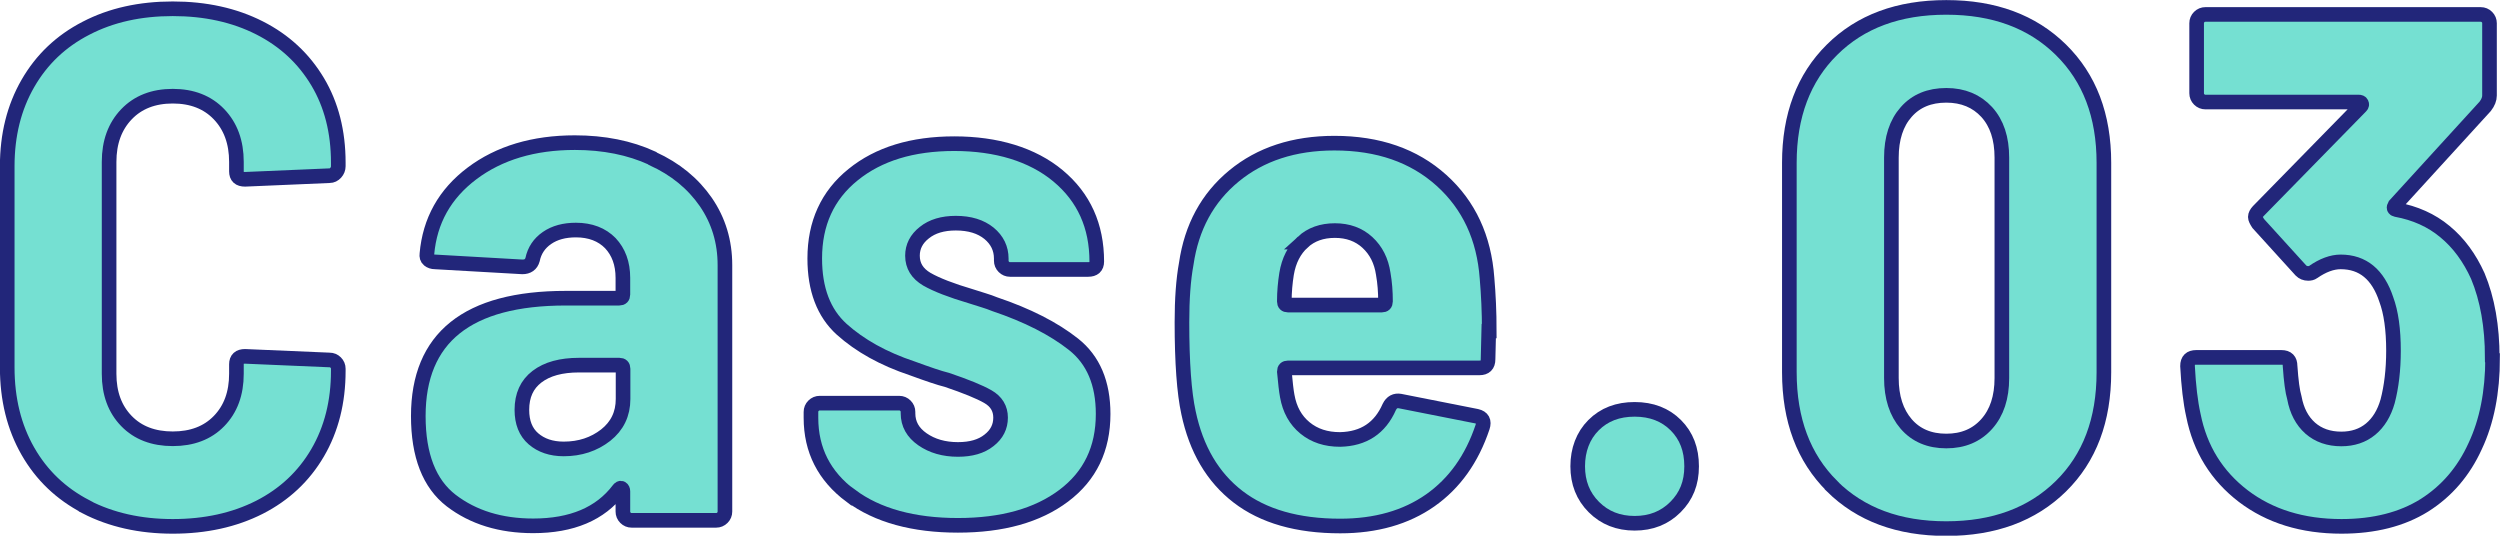
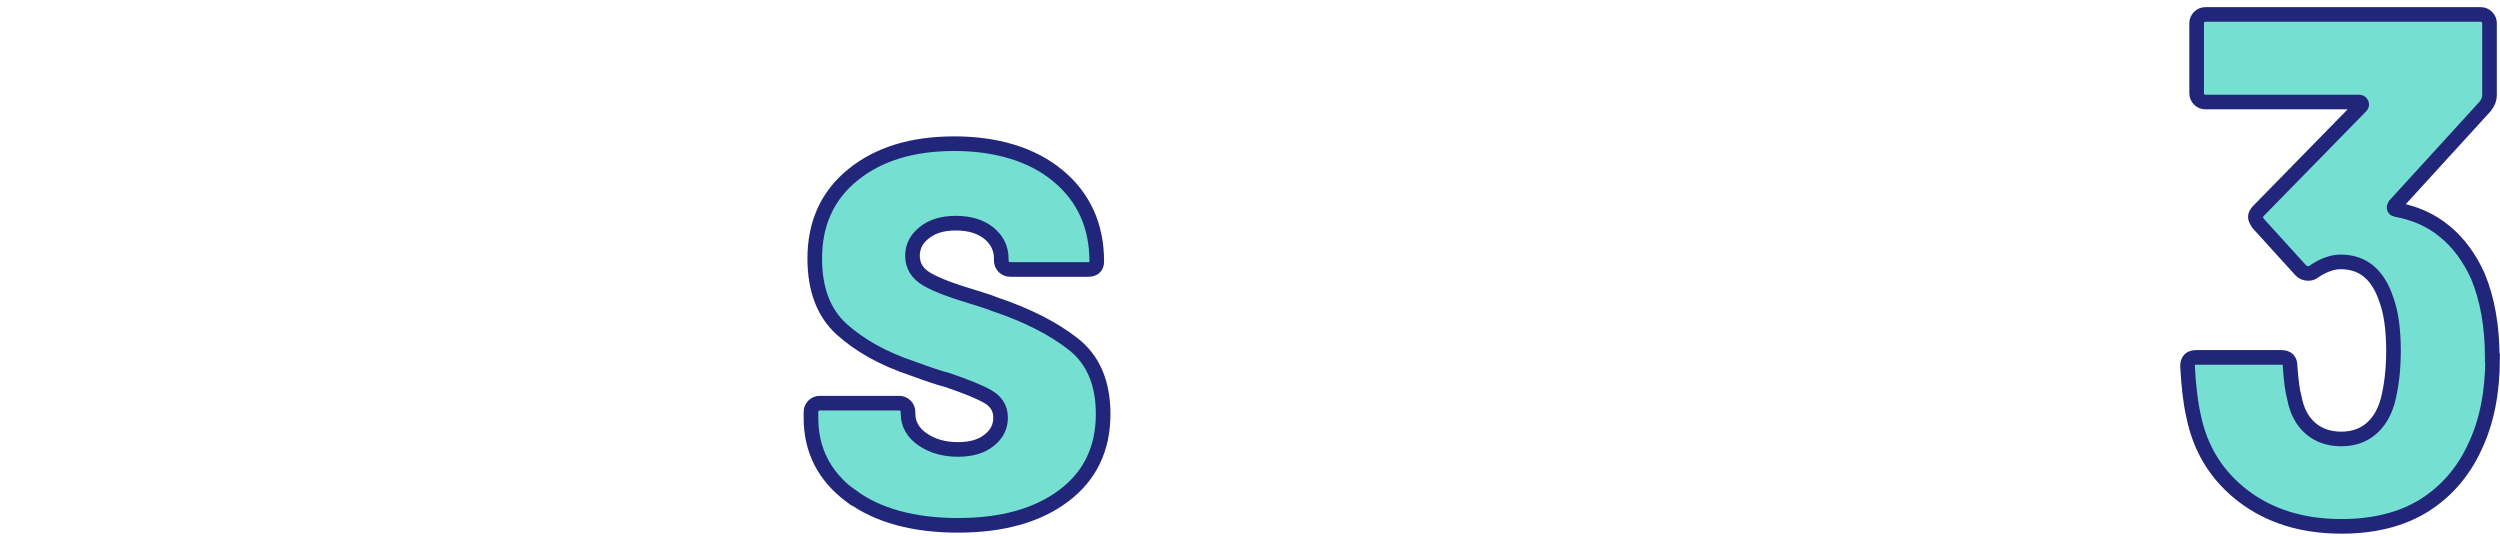
<svg xmlns="http://www.w3.org/2000/svg" viewBox="0 0 145.29 31.13">
  <defs>
    <style>.d{fill:#75e0d2;stroke:#22267a;stroke-miterlimit:10;stroke-width:.85px;}</style>
  </defs>
  <g id="a" />
  <g id="b">
    <g id="c">
      <g>
-         <path class="d" d="M5,29.45c-1.46-.76-2.58-1.83-3.38-3.23-.8-1.4-1.2-3.02-1.2-4.87V9.66c0-1.82,.4-3.42,1.2-4.81,.8-1.39,1.92-2.46,3.38-3.21,1.46-.76,3.14-1.13,5.04-1.13s3.58,.37,5.04,1.11c1.46,.74,2.58,1.79,3.38,3.13,.8,1.34,1.2,2.91,1.2,4.7v.21c0,.14-.05,.27-.15,.38-.1,.11-.22,.17-.36,.17l-4.91,.21c-.34,0-.5-.15-.5-.46v-.55c0-1.15-.34-2.07-1.01-2.77-.67-.7-1.57-1.05-2.69-1.05s-2.02,.35-2.69,1.05c-.67,.7-1.01,1.62-1.01,2.77v12.31c0,1.15,.34,2.06,1.01,2.75,.67,.69,1.57,1.03,2.69,1.03s2.02-.34,2.69-1.03c.67-.69,1.01-1.6,1.01-2.75v-.55c0-.31,.17-.46,.5-.46l4.91,.21c.14,0,.26,.05,.36,.15,.1,.1,.15,.22,.15,.36v.13c0,1.79-.4,3.38-1.2,4.75-.8,1.37-1.93,2.43-3.38,3.17-1.46,.74-3.14,1.11-5.04,1.11s-3.58-.38-5.04-1.13Z" />
-         <path class="d" d="M37.93,9.22c1.32,.6,2.34,1.44,3.09,2.52,.74,1.08,1.11,2.3,1.11,3.67v14.32c0,.14-.05,.26-.15,.36-.1,.1-.22,.15-.36,.15h-4.91c-.14,0-.26-.05-.36-.15-.1-.1-.15-.22-.15-.36v-1.18c0-.08-.03-.14-.08-.17-.06-.03-.11,0-.17,.08-1.06,1.4-2.72,2.1-4.96,2.1-1.9,0-3.49-.49-4.77-1.47-1.27-.98-1.91-2.62-1.91-4.91,0-4.56,2.86-6.85,8.57-6.85h3.11c.14,0,.21-.07,.21-.21v-.97c0-.84-.25-1.51-.73-2.02-.49-.5-1.16-.76-2-.76-.67,0-1.23,.15-1.68,.46-.45,.31-.73,.73-.84,1.26-.08,.28-.28,.42-.59,.42l-5.08-.29c-.14,0-.26-.04-.36-.12-.1-.08-.13-.2-.11-.34,.17-1.93,1.04-3.49,2.62-4.68,1.58-1.19,3.58-1.79,5.98-1.79,1.68,0,3.18,.3,4.49,.9Zm-2.73,16.07c.67-.53,1.01-1.23,1.01-2.1v-1.76c0-.14-.07-.21-.21-.21h-2.35c-1.04,0-1.85,.22-2.44,.67-.59,.45-.88,1.09-.88,1.93,0,.73,.22,1.29,.67,1.68,.45,.39,1.04,.59,1.76,.59,.95,0,1.76-.27,2.44-.8Z" />
        <path class="d" d="M49.44,28.82c-1.54-1.15-2.31-2.66-2.31-4.54v-.34c0-.14,.05-.26,.15-.36,.1-.1,.22-.15,.36-.15h4.62c.14,0,.26,.05,.36,.15,.1,.1,.15,.22,.15,.36v.08c0,.62,.28,1.12,.84,1.51,.56,.39,1.25,.59,2.06,.59,.76,0,1.36-.17,1.81-.53,.45-.35,.67-.79,.67-1.32s-.25-.94-.74-1.22c-.49-.28-1.28-.6-2.37-.97-.45-.11-1.12-.34-2.02-.67-1.68-.56-3.04-1.32-4.1-2.27-1.05-.95-1.57-2.32-1.57-4.12,0-2.04,.74-3.67,2.23-4.87,1.48-1.2,3.44-1.8,5.88-1.8s4.53,.62,6.03,1.87c1.5,1.25,2.25,2.91,2.25,4.98,0,.31-.17,.46-.5,.46h-4.54c-.14,0-.26-.05-.36-.15-.1-.1-.15-.22-.15-.36v-.12c0-.59-.24-1.08-.71-1.47-.48-.39-1.12-.59-1.93-.59-.76,0-1.37,.18-1.83,.55-.46,.36-.69,.81-.69,1.34,0,.59,.28,1.04,.84,1.37,.56,.32,1.41,.65,2.56,.99,.25,.08,.5,.16,.73,.23,.24,.07,.45,.15,.65,.23,1.9,.64,3.43,1.42,4.58,2.33,1.15,.91,1.72,2.26,1.72,4.05,0,2.02-.76,3.6-2.29,4.75-1.53,1.15-3.58,1.72-6.15,1.72s-4.68-.57-6.22-1.72Z" />
-         <path class="d" d="M86.52,19.24l-.04,1.64c0,.34-.17,.5-.5,.5h-11.13c-.14,0-.21,.07-.21,.21,.06,.64,.11,1.12,.17,1.43,.14,.78,.48,1.4,1.03,1.85,.55,.45,1.22,.67,2.04,.67,1.37-.03,2.32-.66,2.86-1.89,.14-.28,.35-.39,.63-.34l4.45,.88c.34,.08,.45,.29,.34,.63-.62,1.85-1.63,3.27-3.04,4.26-1.41,.99-3.16,1.49-5.23,1.49-2.49,0-4.47-.57-5.94-1.7-1.47-1.13-2.43-2.76-2.88-4.89-.25-1.15-.38-2.9-.38-5.25,0-1.34,.08-2.48,.25-3.4,.31-2.13,1.23-3.83,2.77-5.1,1.54-1.27,3.49-1.91,5.84-1.91,2.55,0,4.62,.72,6.22,2.16,1.6,1.44,2.48,3.34,2.65,5.69,.08,.92,.13,1.95,.13,3.07Zm-10.81-5.17c-.49,.45-.81,1.06-.94,1.85-.08,.5-.13,1.04-.13,1.6,0,.14,.07,.21,.21,.21h5.46c.14,0,.21-.07,.21-.21,0-.56-.04-1.09-.13-1.6-.11-.76-.42-1.37-.92-1.83-.5-.46-1.13-.69-1.89-.69s-1.38,.22-1.87,.67Z" />
-         <path class="d" d="M92.63,29.47c-.63-.63-.94-1.42-.94-2.37s.31-1.78,.92-2.39c.62-.62,1.41-.92,2.39-.92s1.78,.31,2.39,.92c.62,.62,.92,1.41,.92,2.39s-.31,1.74-.94,2.37c-.63,.63-1.42,.94-2.37,.94s-1.74-.31-2.37-.94Z" />
-         <path class="d" d="M106.47,28.25c-1.65-1.64-2.48-3.84-2.48-6.62V9.46c0-2.74,.83-4.94,2.48-6.57,1.65-1.64,3.86-2.46,6.64-2.46s4.99,.82,6.66,2.46c1.67,1.64,2.5,3.83,2.5,6.57v12.18c0,2.77-.83,4.98-2.5,6.62-1.67,1.64-3.89,2.46-6.66,2.46s-4.98-.82-6.64-2.46Zm8.99-3.61c.59-.66,.88-1.55,.88-2.67V9.16c0-1.12-.29-2-.88-2.65-.59-.64-1.37-.97-2.35-.97s-1.76,.32-2.33,.97c-.57,.64-.86,1.53-.86,2.65v12.81c0,1.12,.29,2.01,.86,2.67,.57,.66,1.35,.99,2.33,.99s1.76-.33,2.35-.99Z" />
        <path class="d" d="M144.86,20.8c0,1.99-.34,3.7-1.01,5.12-.67,1.48-1.66,2.63-2.96,3.45-1.3,.81-2.91,1.22-4.81,1.22-2.27,0-4.17-.59-5.71-1.76-1.54-1.18-2.51-2.74-2.9-4.7-.17-.76-.28-1.71-.34-2.86,0-.34,.17-.5,.5-.5h4.96c.34,0,.5,.17,.5,.5,.06,.87,.14,1.48,.25,1.85,.14,.76,.45,1.34,.92,1.76,.48,.42,1.08,.63,1.81,.63,.67,0,1.24-.19,1.7-.57,.46-.38,.79-.92,.99-1.62,.22-.84,.34-1.82,.34-2.94,0-1.23-.14-2.23-.42-2.98-.48-1.45-1.36-2.18-2.65-2.18-.5,0-1.04,.2-1.6,.59-.08,.06-.18,.08-.29,.08-.17,0-.31-.06-.42-.17l-2.48-2.73c-.11-.17-.17-.29-.17-.38,0-.11,.06-.22,.17-.34l5.96-6.09c.06-.06,.07-.11,.04-.17-.03-.06-.08-.08-.17-.08h-8.9c-.14,0-.26-.05-.36-.15-.1-.1-.15-.22-.15-.36V1.35c0-.14,.05-.26,.15-.36,.1-.1,.22-.15,.36-.15h16c.14,0,.26,.05,.36,.15,.1,.1,.15,.22,.15,.36V5.55c0,.2-.08,.41-.25,.63l-5.25,5.75c-.08,.14-.06,.22,.08,.25,1.09,.2,2.04,.62,2.83,1.28,.8,.66,1.43,1.52,1.91,2.58,.56,1.34,.84,2.93,.84,4.75Z" />
      </g>
    </g>
  </g>
</svg>